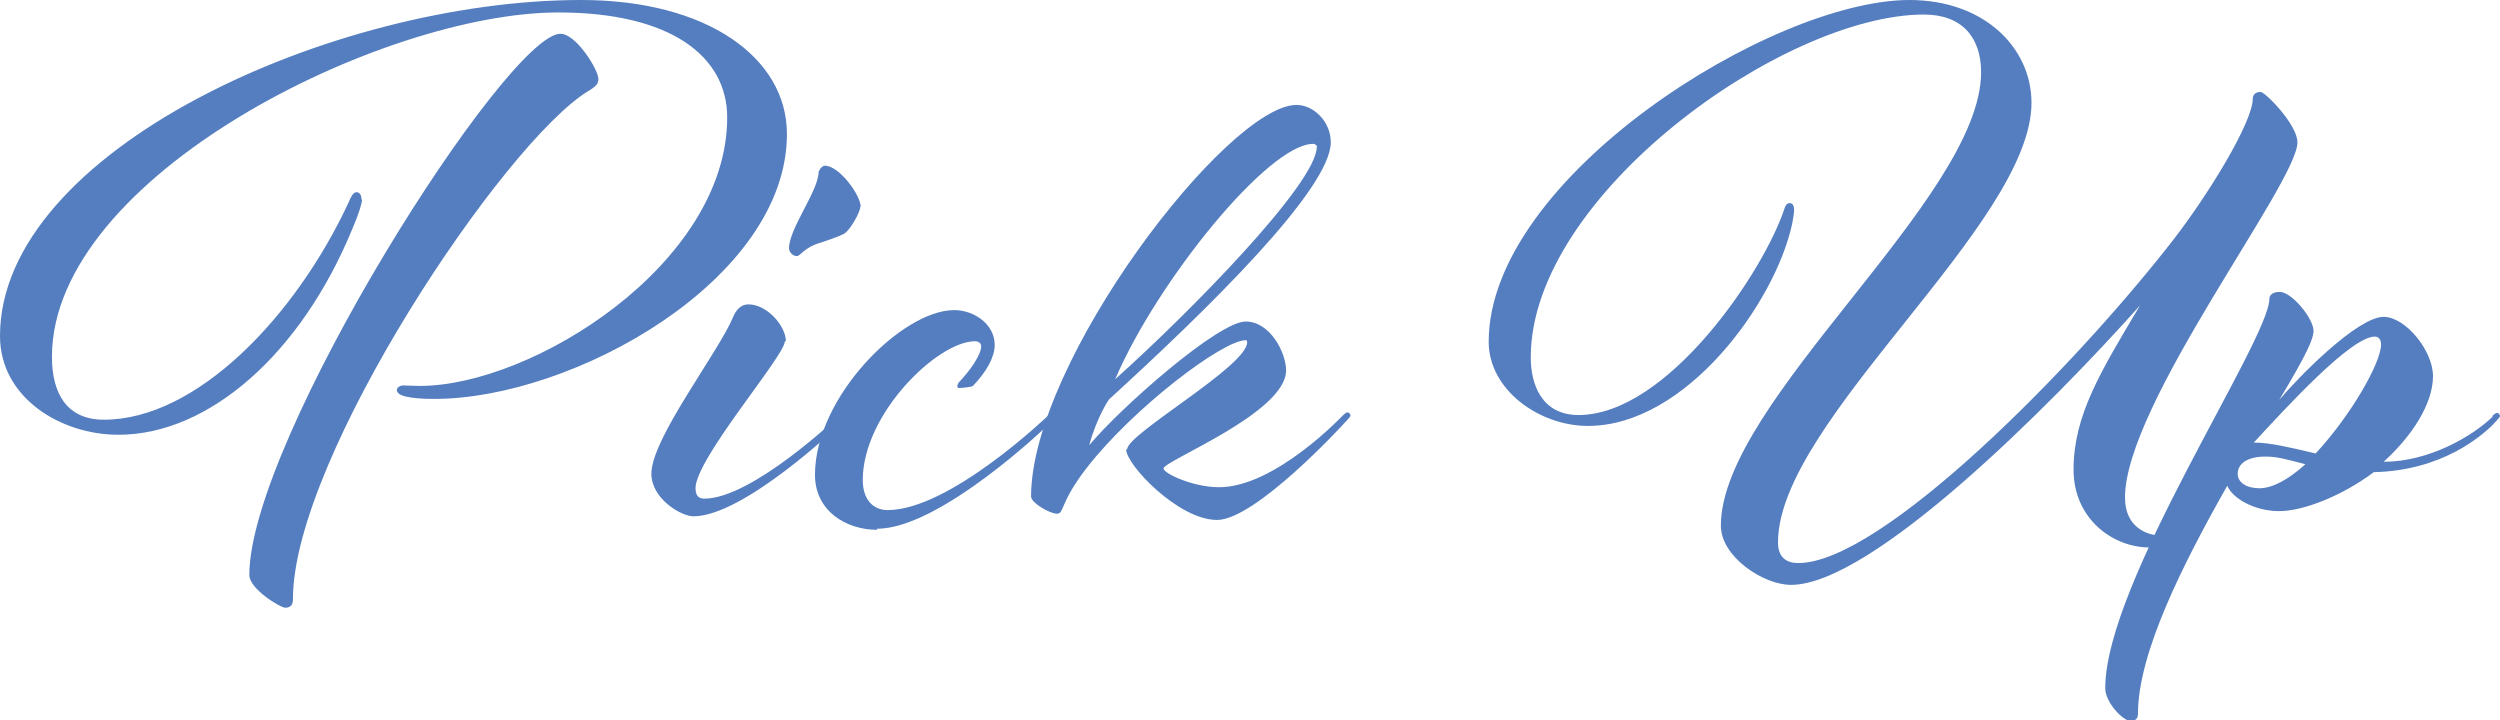
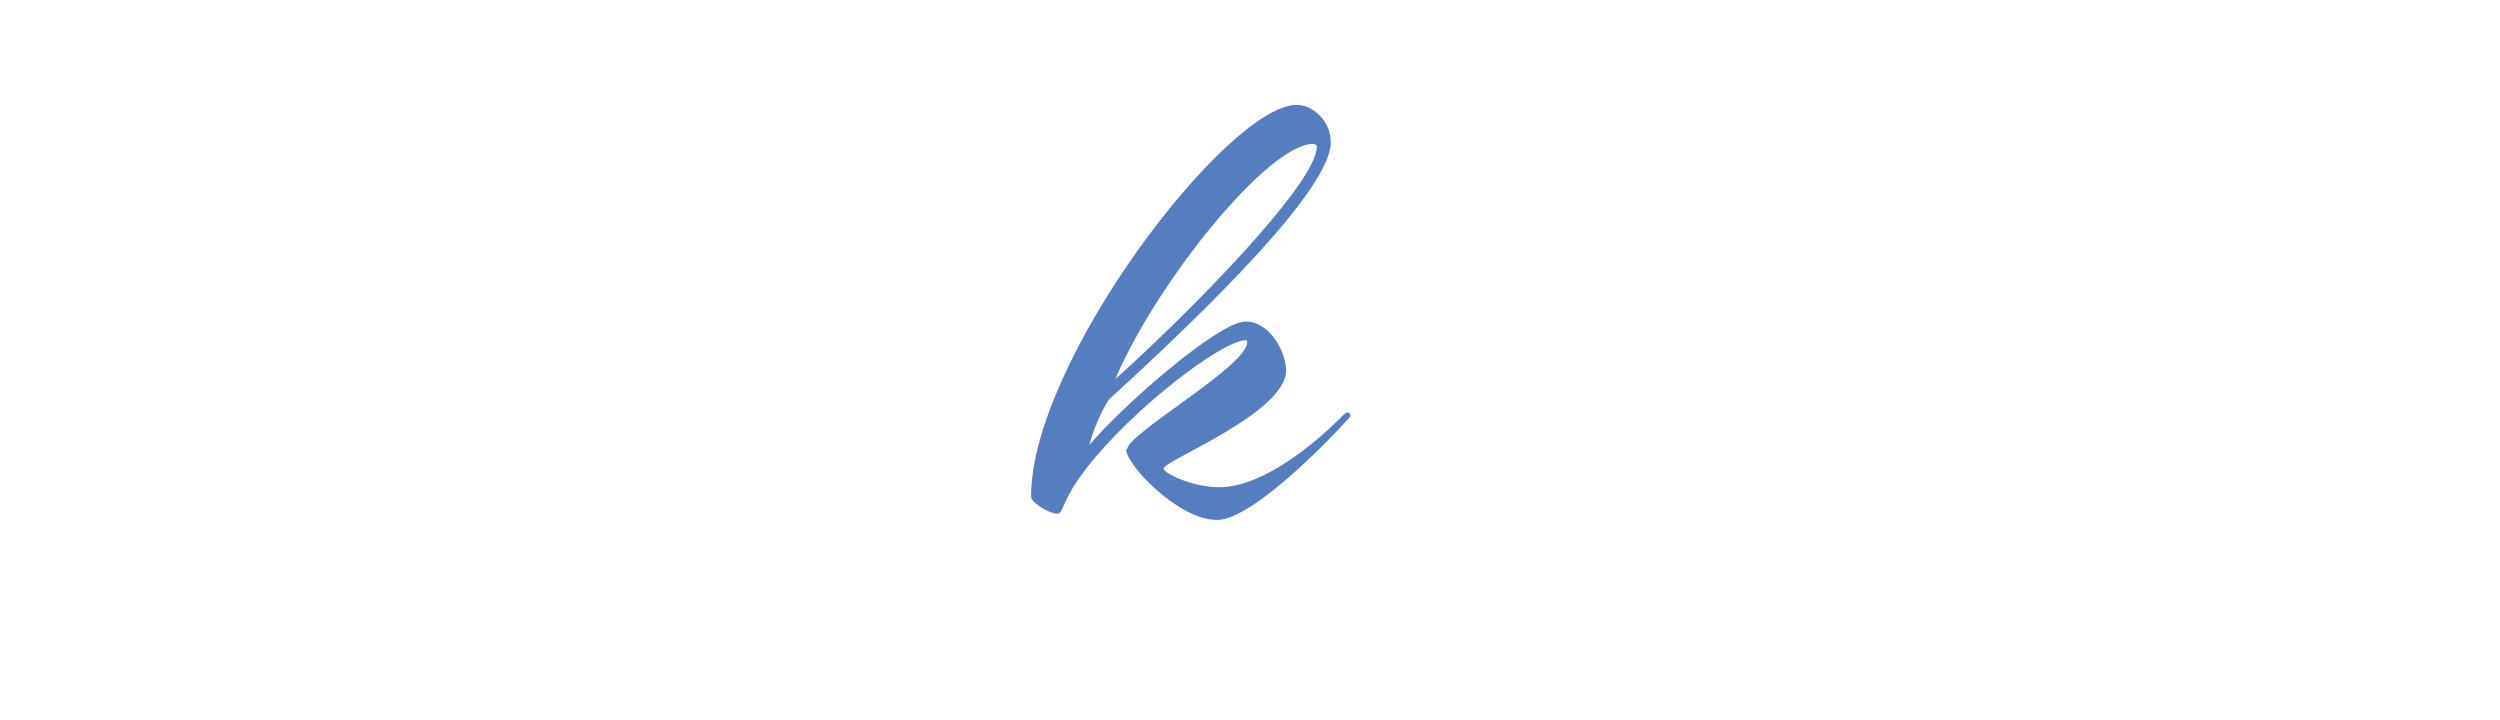
<svg xmlns="http://www.w3.org/2000/svg" id="_レイヤー_2" viewBox="0 0 48.13 13.87">
  <defs>
    <style>.cls-1{fill:#557ec0;stroke-width:0px;}</style>
  </defs>
  <g id="_トンボ">
-     <path class="cls-1" d="M6.97,3.84c0,.07-.06.27-.18.55-.99,2.42-2.77,3.98-4.51,3.98-1.12,0-2.28-.72-2.28-1.9C0,2.91,6.39,0,11.19,0c2.42,0,3.96,1.11,3.96,2.58,0,2.81-4.12,5.1-6.79,5.1-.48,0-.72-.06-.72-.17,0-.06.08-.09.12-.09s.24.01.32.01c2.17,0,5.92-2.35,5.92-5.17,0-1.17-1.08-2.02-3.25-2.02C7.37.24,1,3.39,1,6.87c0,.71.29,1.21,1,1.21,1.79,0,3.69-1.99,4.71-4.18.04-.1.09-.2.15-.2.08,0,.1.08.1.14ZM10.79.65c.3,0,.73.69.73.87,0,.09-.04.14-.19.23-1.62.98-5.69,7.06-5.69,9.78,0,.07-.01.17-.15.17-.09,0-.69-.36-.69-.63C4.8,8.47,9.76.65,10.79.65Z" />
-     <path class="cls-1" d="M15.11,6.57c0,.28-1.72,2.26-1.72,2.83,0,.18.1.2.17.2.92,0,2.59-1.59,2.59-1.59,0,0,.06-.06.11-.06.03,0,.06.04.06.06,0,.03-.12.13-.17.18,0,0-1.83,1.75-2.8,1.75-.24,0-.81-.34-.81-.82,0-.68,1.29-2.33,1.58-3.03.04-.09.12-.23.29-.23.36,0,.72.42.72.71ZM16.56,3.99c0,.1-.2.45-.31.51-.09.05-.35.14-.48.18-.29.09-.36.25-.43.25-.09,0-.15-.09-.15-.15,0-.38.57-1.11.57-1.47,0-.02.06-.12.12-.12.28,0,.69.57.69.79Z" />
-     <path class="cls-1" d="M16.89,10.2c-.6,0-1.2-.36-1.2-1.06,0-1.5,1.68-3.17,2.68-3.17.38,0,.78.27.78.67,0,.23-.15.51-.42.79-.02.02-.21.04-.27.04-.01,0-.03-.01-.03-.03s.01-.06.04-.09c.19-.2.42-.51.42-.69,0-.02-.02-.09-.12-.09-.72,0-2.16,1.4-2.16,2.67,0,.38.2.58.48.58,1.2,0,3.1-1.83,3.1-1.83,0,0,.06-.06.09-.06s.06.04.06.06c0,.03-.11.13-.15.18,0,0-2.08,2.01-3.31,2.01Z" />
    <path class="cls-1" d="M21.7,8.65c0-.3,2.31-1.6,2.31-2.06,0-.02,0-.04-.03-.04-.44,0-2.16,1.3-3.06,2.46-.52.67-.43.88-.57.88s-.5-.21-.5-.33c0-2.61,3.79-7.54,5.11-7.54.32,0,.66.31.66.72,0,.89-2.33,3.18-4.27,4.95,0,0-.23.33-.38.88.63-.75,2.49-2.38,3.01-2.38.48,0,.78.61.78.94,0,.82-2.36,1.74-2.36,1.89,0,.09.56.36,1.07.36,1.08,0,2.38-1.38,2.38-1.38,0,0,.06-.06.09-.06.04,0,.06.04.06.06,0,.03-.11.13-.15.18,0,0-1.68,1.83-2.42,1.83s-1.75-1.06-1.75-1.36ZM25.36,2.83s-.02-.06-.08-.06c-.86,0-3,2.64-3.81,4.53,1.42-1.27,3.88-3.77,3.88-4.47Z" />
-     <path class="cls-1" d="M41.63,10.32c.06,0,.13.03.13.1,0,.06-.12.12-.38.12-.69,0-1.46-.54-1.46-1.5,0-1.05.53-1.9,1.28-3.16-1.75,1.96-5.17,5.38-6.72,5.38-.53,0-1.35-.54-1.35-1.14,0-2.4,5.01-6.31,5.01-8.73,0-.65-.35-1.11-1.1-1.11-2.7,0-7.57,3.48-7.57,6.6,0,.52.21,1.11.92,1.11,1.71,0,3.57-2.76,3.97-3.99.01-.03.04-.09.09-.09.08,0,.09.08.09.14,0,.07-.03.21-.04.27-.33,1.51-2.04,3.88-3.93,3.88-.93,0-1.91-.69-1.91-1.62,0-3.16,5.45-6.58,8.1-6.58,1.44,0,2.35.92,2.35,1.98,0,2.34-4.88,6.12-4.88,8.46,0,.3.17.4.39.4,1.59,0,5.28-3.73,7.21-6.21.69-.89,1.54-2.28,1.54-2.73,0-.06.04-.13.15-.13.09,0,.71.63.71.97,0,.78-3.32,5.04-3.32,6.84,0,.58.44.73.69.73Z" />
-     <path class="cls-1" d="M47.98,8.01s.06-.06.09-.06c.04,0,.06.04.06.06,0,.03-.11.13-.15.18-.19.18-.94.87-2.28.9-.6.45-1.35.75-1.82.75s-.9-.24-1-.49c-.85,1.5-1.72,3.22-1.72,4.39,0,.06-.02.14-.14.14-.15,0-.49-.36-.49-.63,0-2.04,3.16-6.7,3.16-7.5,0-.04.03-.13.2-.13.23,0,.65.51.65.75,0,.15-.12.43-.66,1.33.34-.41,1.5-1.6,2.01-1.6.42,0,.95.65.95,1.14,0,.54-.41,1.16-.95,1.65.87,0,1.71-.49,2.1-.87ZM44.39,8.94c-.38-.1-.55-.15-.78-.15-.36,0-.53.15-.53.33,0,.17.17.28.42.28.24,0,.55-.16.88-.46ZM44.58,8.73c.67-.72,1.26-1.74,1.26-2.1,0-.07-.03-.15-.12-.15-.46,0-1.71,1.37-2.33,2.04.32,0,.72.1,1.19.21Z" />
  </g>
</svg>